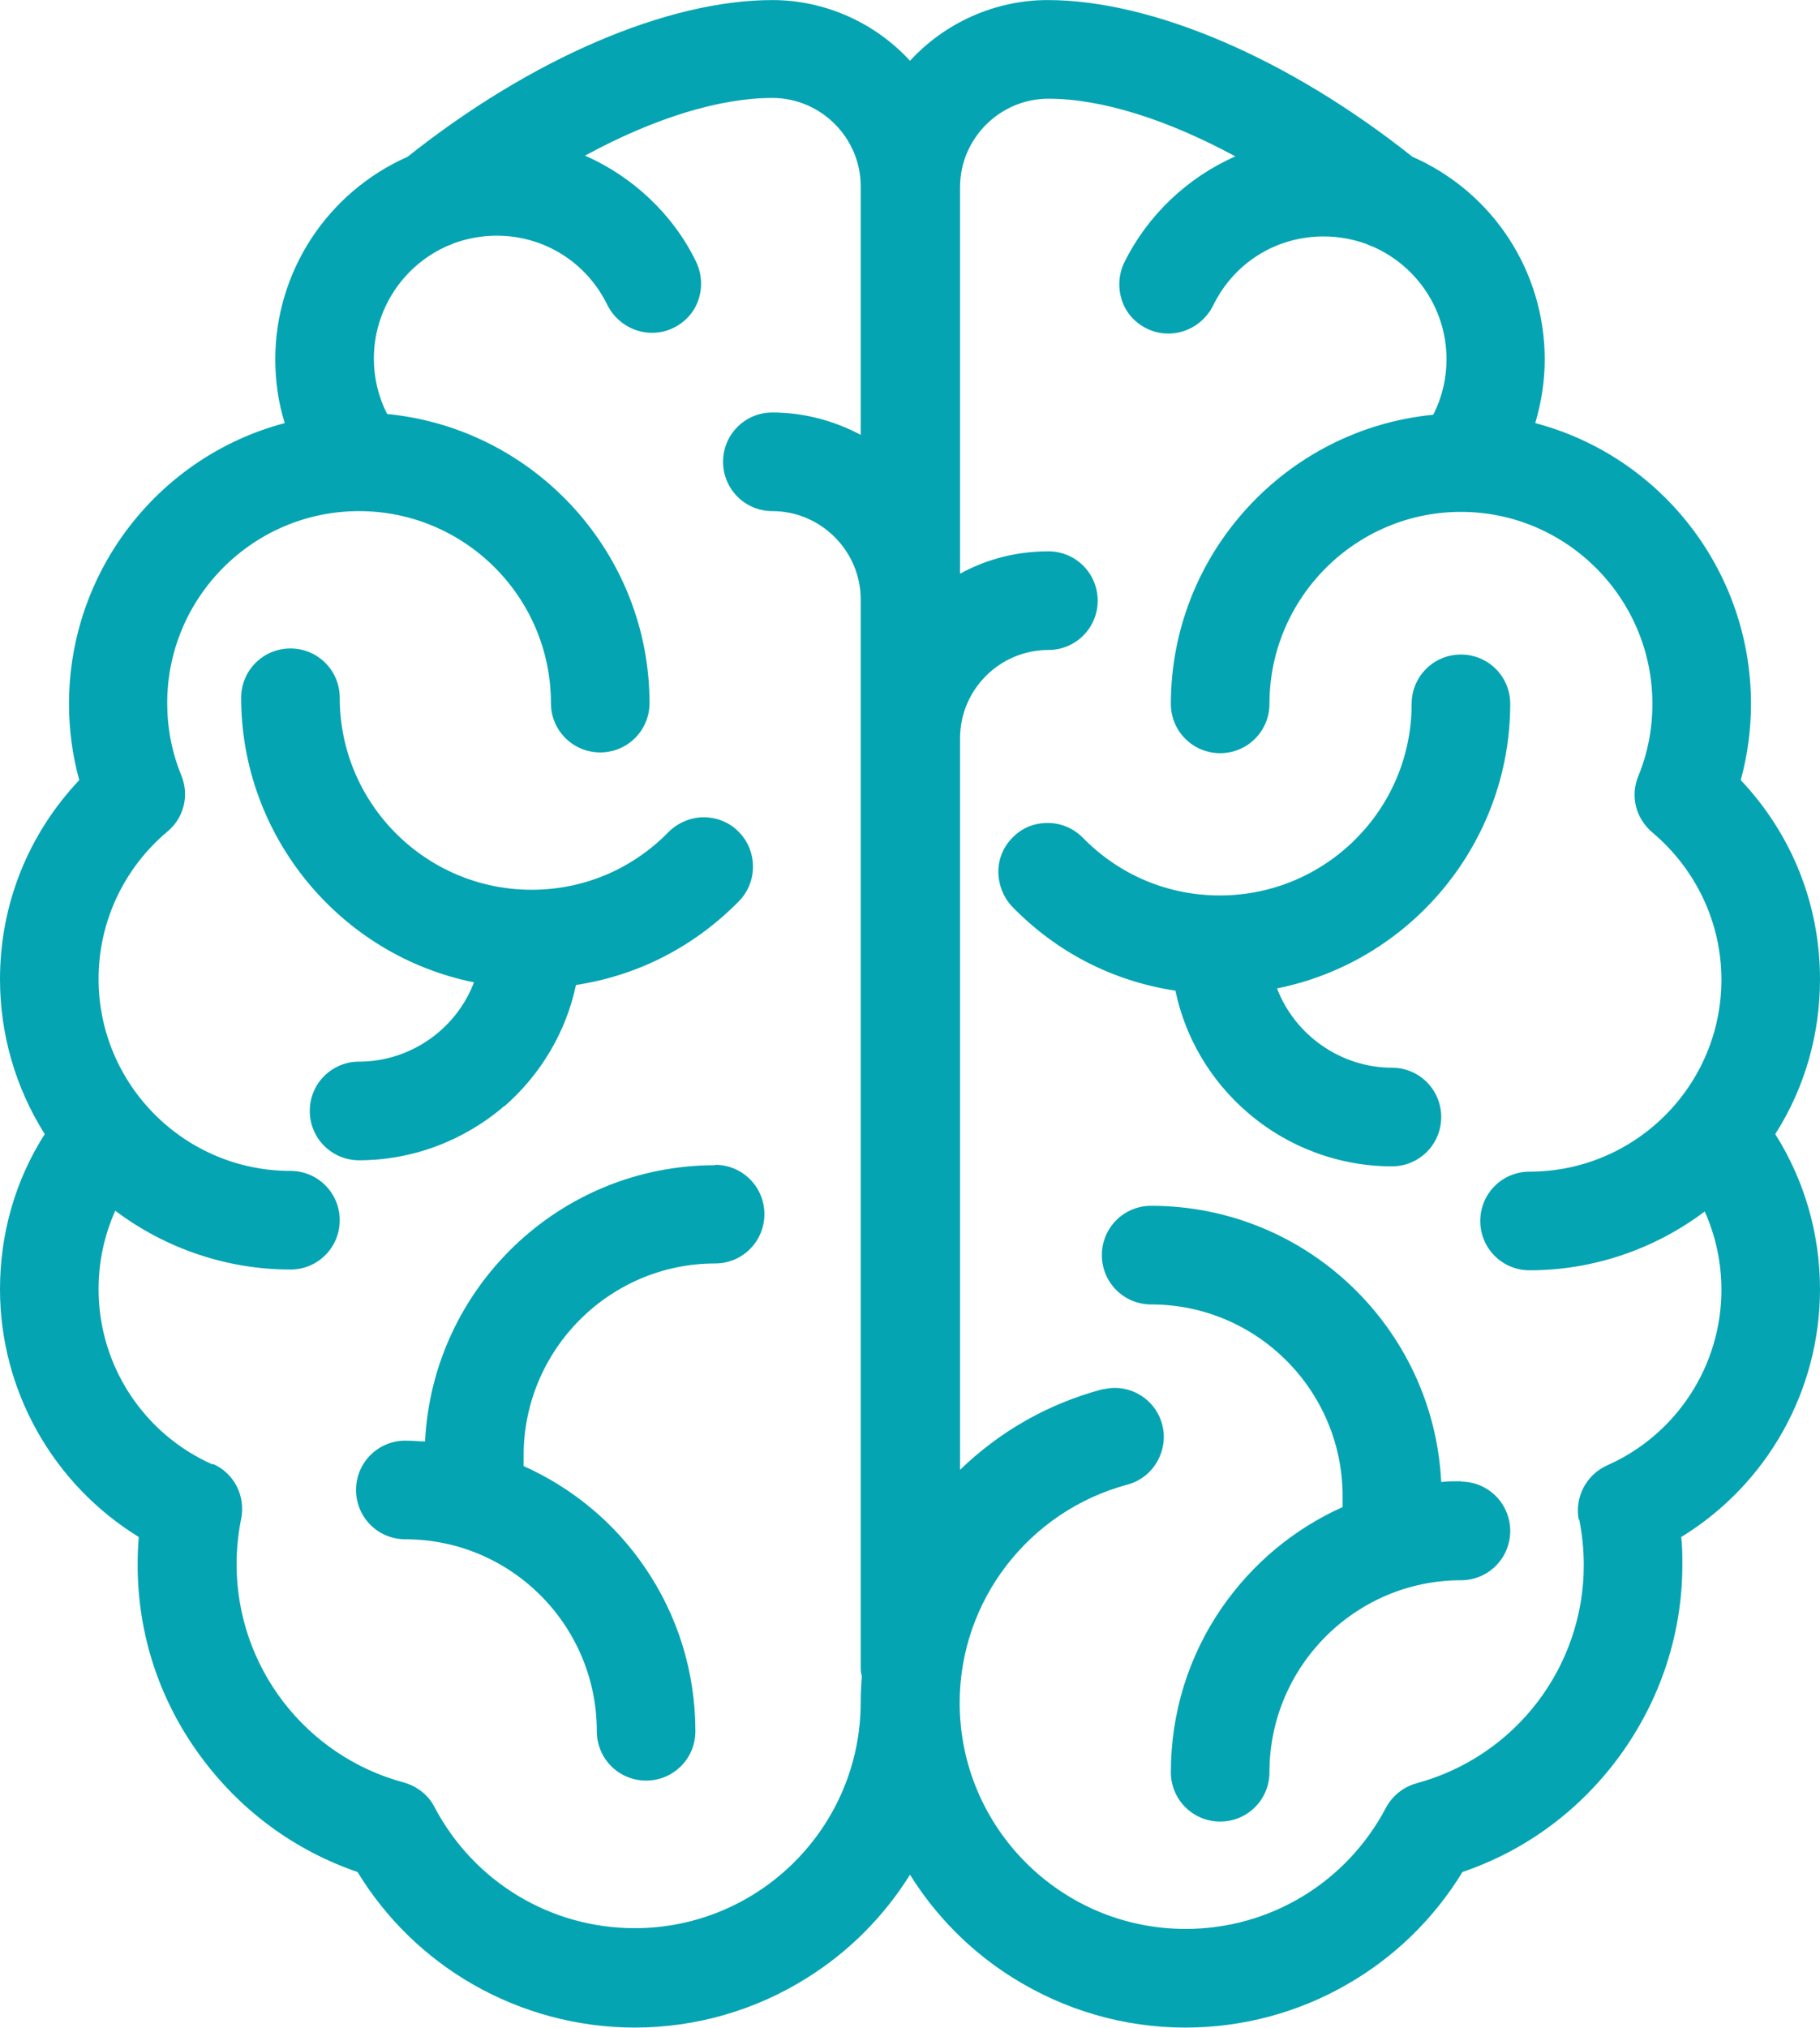
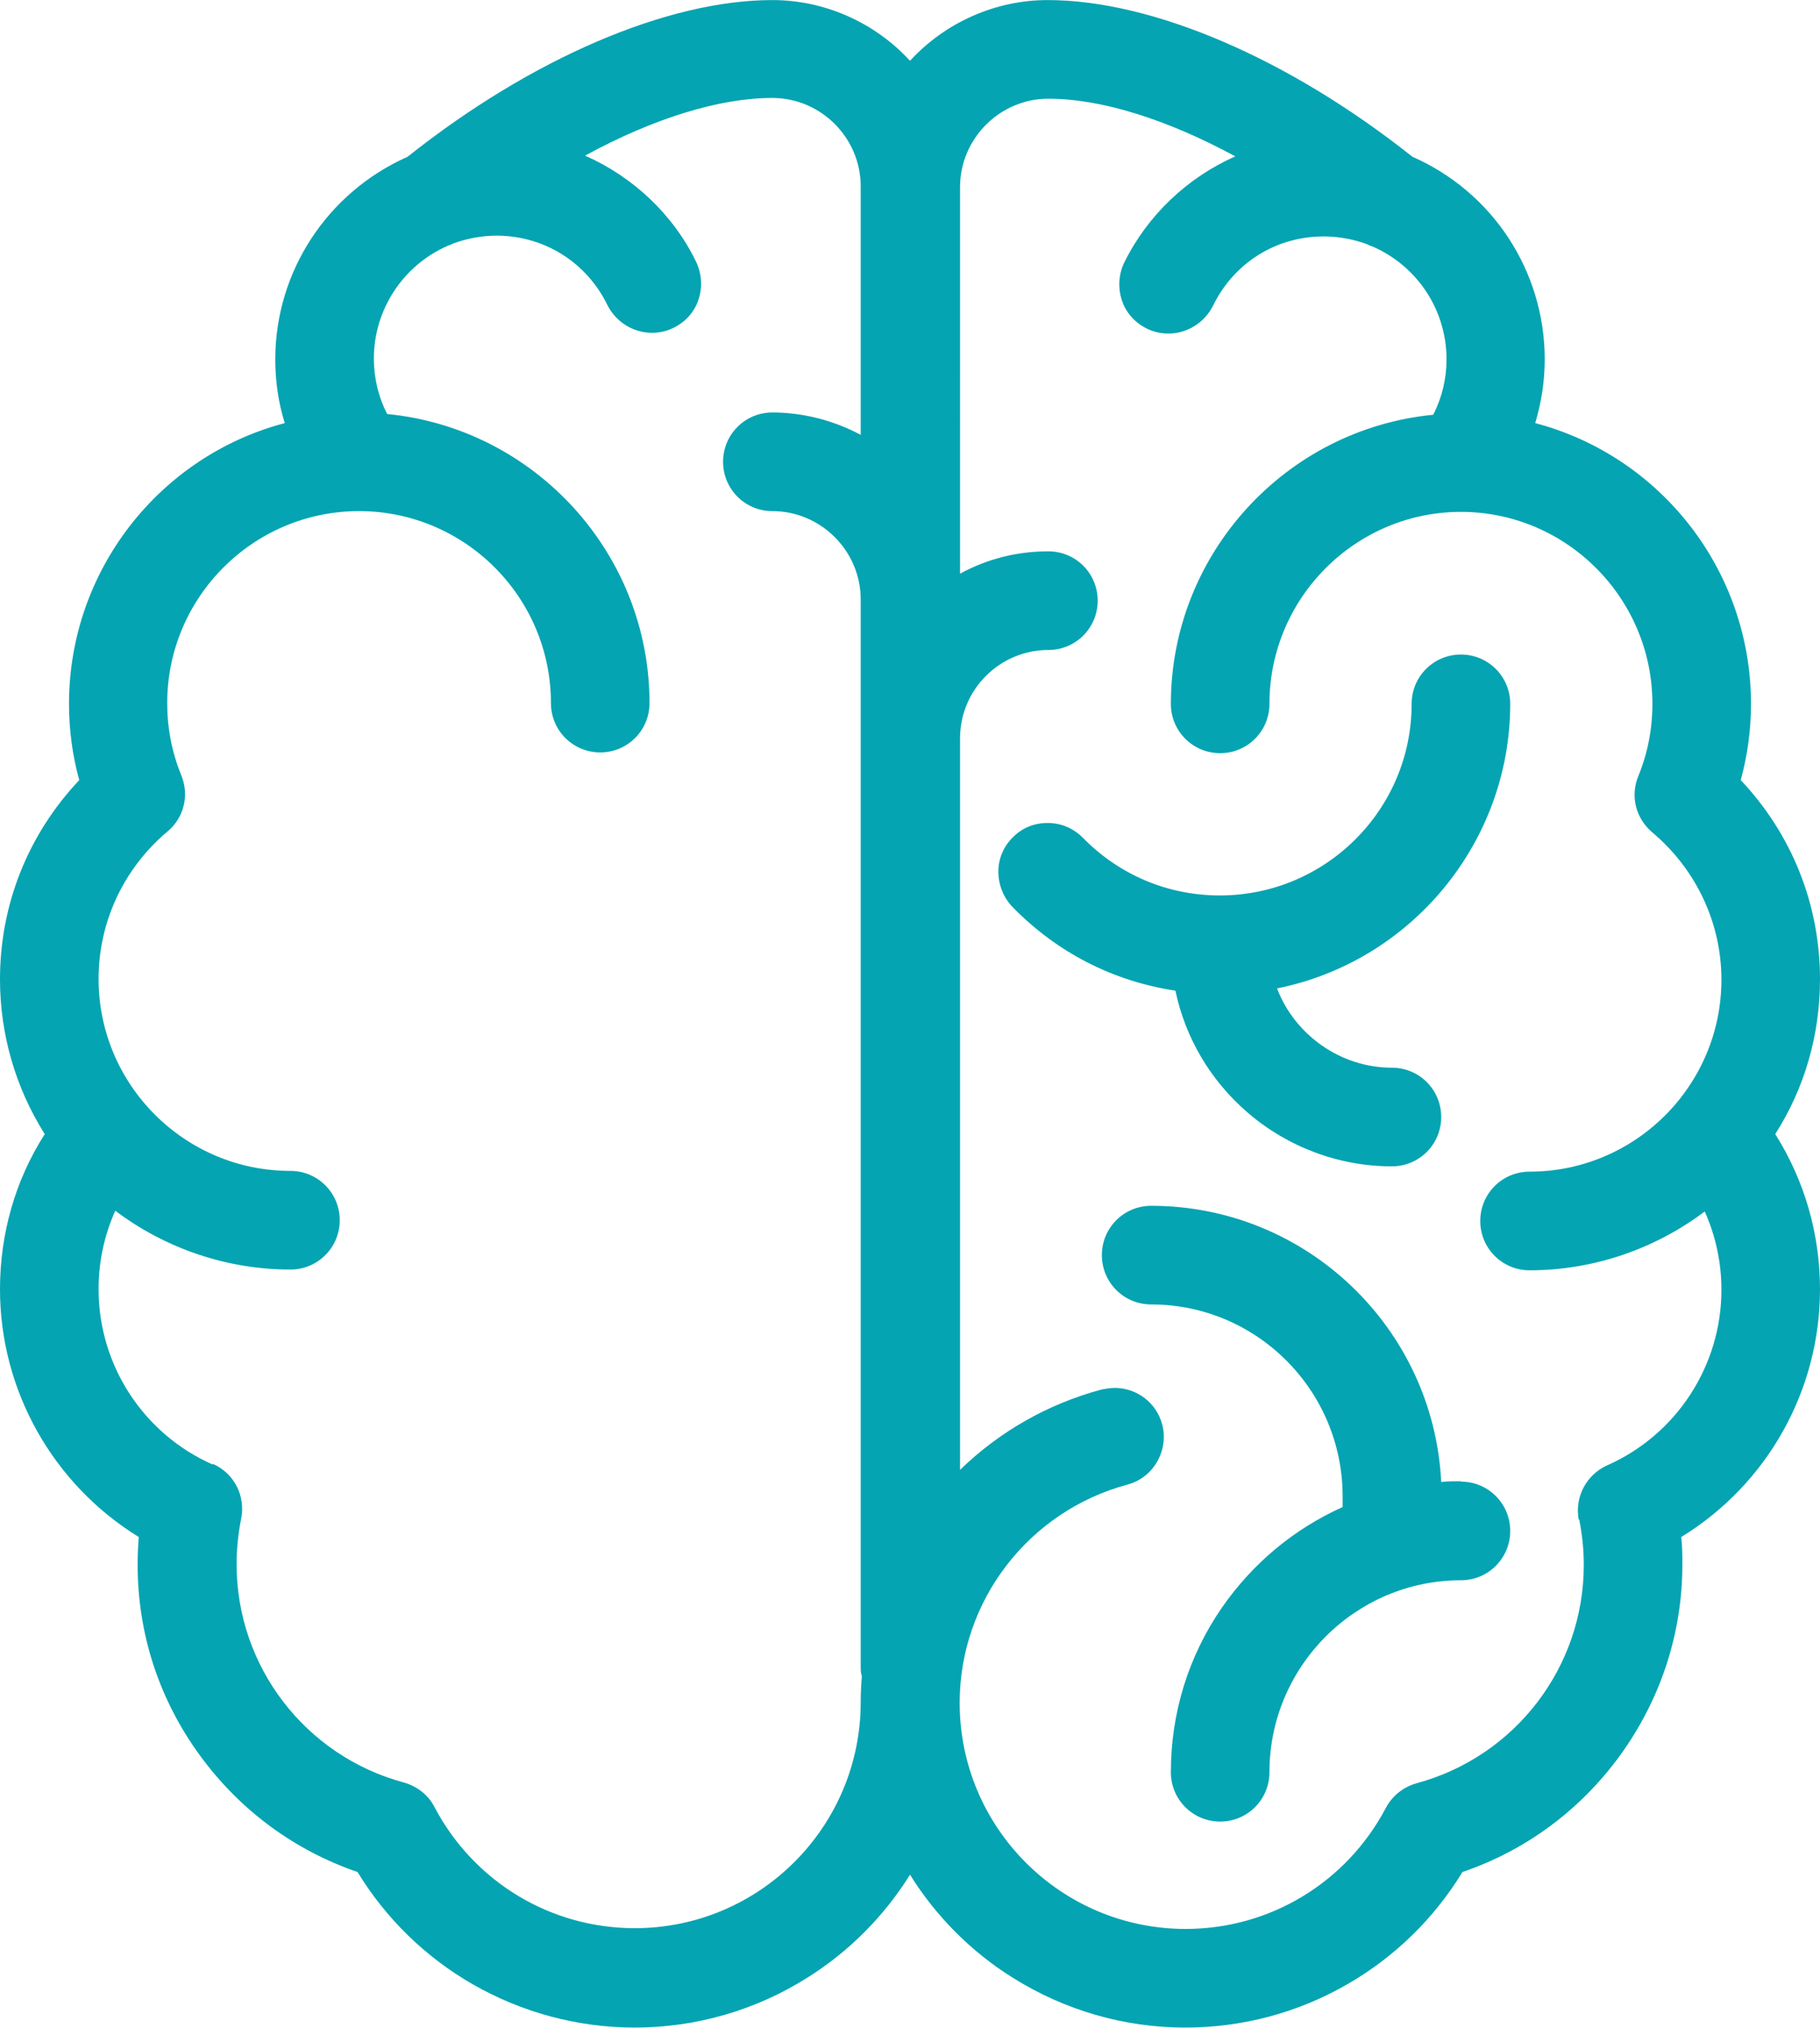
<svg xmlns="http://www.w3.org/2000/svg" id="Layer_1" data-name="Layer 1" width="16.93mm" height="18.85mm" viewBox="0 0 48 53.44">
  <defs>
    <style>
      .cls-1 {
        fill: #05a4b2;
      }
    </style>
  </defs>
  <path class="cls-1" d="M32.89,29.31c1.06.92,2.42,1.43,3.82,1.43.72,0,1.3-.58,1.3-1.3s-.58-1.3-1.3-1.3c-1.35,0-2.56-.86-3.03-2.09,3.54-.71,6.15-3.85,6.15-7.5,0-.72-.58-1.3-1.3-1.3s-1.3.58-1.3,1.3c0,2.79-2.27,5.05-5.06,5.05-1.37,0-2.65-.54-3.61-1.52-.25-.25-.57-.39-.93-.39s-.67.13-.91.37c-.25.24-.39.57-.39.91s.13.68.37.93c1.17,1.2,2.65,1.96,4.3,2.21.26,1.24.92,2.36,1.89,3.2Z" />
  <path class="cls-1" d="M38.53,39.04c-.17,0-.35,0-.52.02-.2-4.05-3.55-7.28-7.65-7.28-.72,0-1.3.58-1.3,1.3s.58,1.3,1.3,1.3c2.79,0,5.05,2.27,5.05,5.06v.28c-1.29.58-2.38,1.49-3.19,2.66-.88,1.28-1.34,2.77-1.34,4.33,0,.72.58,1.3,1.3,1.3s1.3-.58,1.3-1.3c0-2.79,2.27-5.06,5.05-5.06.72,0,1.3-.58,1.3-1.3s-.58-1.3-1.3-1.3h0Z" />
  <path class="cls-1" d="M48,25.81c0-1.97-.74-3.82-2.09-5.25.18-.66.27-1.33.27-2.01,0-3.49-2.36-6.52-5.69-7.4.16-.54.25-1.1.25-1.68,0-2.32-1.37-4.41-3.49-5.34C33.99,1.54,30.39,0,27.63,0,26.25,0,24.93.59,24,1.6c-.93-1.01-2.25-1.6-3.63-1.6-2.77,0-6.36,1.54-9.62,4.13-2.12.94-3.49,3.03-3.49,5.34,0,.57.08,1.14.25,1.68-3.33.88-5.69,3.91-5.69,7.4,0,.68.09,1.36.27,2.01-1.35,1.43-2.09,3.28-2.09,5.25,0,1.45.41,2.86,1.18,4.08-.78,1.22-1.18,2.63-1.18,4.09,0,2.67,1.4,5.14,3.66,6.53-.02.24-.03.49-.03.73,0,1.83.57,3.57,1.66,5.05,1.05,1.43,2.48,2.48,4.14,3.05.75,1.23,1.8,2.25,3.04,2.96,1.29.74,2.77,1.14,4.27,1.14,1.62,0,3.2-.46,4.56-1.32,1.1-.69,2.02-1.62,2.7-2.71.68,1.09,1.6,2.02,2.7,2.71,1.37.86,2.94,1.32,4.56,1.32,1.5,0,2.97-.39,4.27-1.14,1.24-.71,2.29-1.73,3.04-2.96,1.67-.57,3.09-1.62,4.14-3.05,1.08-1.48,1.66-3.23,1.66-5.05,0-.24,0-.48-.03-.73,2.27-1.39,3.66-3.86,3.66-6.53,0-1.46-.41-2.87-1.18-4.09.78-1.22,1.18-2.63,1.18-4.08ZM41.65,40.05c.08.4.12.8.12,1.2,0,2.69-1.81,5.05-4.41,5.75-.35.1-.64.33-.81.65-1.04,1.97-3.06,3.19-5.28,3.19-3.29,0-5.96-2.67-5.96-5.96,0-2.69,1.82-5.05,4.42-5.75.34-.09.62-.31.79-.61s.22-.65.13-.98c-.15-.57-.67-.96-1.25-.96-.11,0-.23.02-.34.04-1.42.38-2.7,1.11-3.74,2.12v-19.28c0-1.29,1.05-2.33,2.33-2.33.72,0,1.3-.58,1.3-1.3s-.58-1.3-1.3-1.3c-.83,0-1.62.2-2.33.59V4.93c0-1.28,1.05-2.33,2.33-2.33,1.39,0,3.12.54,4.93,1.52-1.27.56-2.32,1.56-2.93,2.8-.15.31-.17.67-.06,1s.35.59.66.74c.18.09.37.13.57.13.49,0,.95-.29,1.17-.73.55-1.13,1.66-1.83,2.92-1.83.39,0,.77.07,1.13.2.05.02.1.05.17.07,1.18.52,1.94,1.68,1.94,2.97,0,.51-.12,1.01-.35,1.46-3.9.38-6.92,3.68-6.92,7.62,0,.72.58,1.3,1.3,1.3s1.3-.58,1.3-1.3c0-2.79,2.27-5.06,5.05-5.06s5.05,2.27,5.05,5.06c0,.65-.12,1.29-.37,1.9-.22.53-.07,1.12.37,1.49,1.15.97,1.82,2.38,1.82,3.88,0,2.79-2.27,5.06-5.06,5.06-.72,0-1.3.58-1.3,1.3s.58,1.3,1.3,1.3c1.67,0,3.29-.55,4.62-1.55.29.65.44,1.34.44,2.07,0,1.99-1.18,3.81-3.01,4.62-.56.25-.87.85-.75,1.45v-.02h.01ZM5.61,38.6c-1.83-.81-3.01-2.62-3.01-4.62,0-.73.15-1.42.44-2.07,1.33,1,2.95,1.55,4.62,1.55.72,0,1.3-.58,1.3-1.3s-.58-1.3-1.3-1.3c-2.79,0-5.06-2.27-5.06-5.06,0-1.5.66-2.91,1.81-3.88.44-.36.59-.96.37-1.49-.25-.61-.37-1.25-.37-1.9,0-2.79,2.27-5.06,5.06-5.06s5.06,2.27,5.06,5.06c0,.72.58,1.3,1.3,1.3s1.3-.58,1.3-1.3c0-3.94-3.02-7.24-6.92-7.62-.23-.45-.35-.95-.35-1.46,0-1.28.76-2.45,1.94-2.97.06-.02.11-.04.17-.07.36-.13.74-.2,1.13-.2,1.25,0,2.37.7,2.92,1.83.22.44.68.73,1.17.73.2,0,.39-.04.57-.13.31-.15.55-.41.66-.74s.09-.68-.06-1c-.6-1.24-1.66-2.24-2.93-2.8,1.82-.99,3.55-1.52,4.94-1.52,1.28,0,2.33,1.05,2.33,2.33v6.55c-.71-.38-1.52-.59-2.33-.59-.72,0-1.3.58-1.3,1.3s.58,1.3,1.3,1.3c1.28,0,2.33,1.05,2.33,2.33v28.12c0,.08,0,.17.03.26-.02.24-.03.47-.03.68,0,3.29-2.67,5.96-5.96,5.96-2.22,0-4.24-1.22-5.28-3.19-.16-.32-.46-.55-.81-.65-2.6-.7-4.41-3.06-4.41-5.75,0-.4.04-.8.12-1.2.12-.6-.18-1.2-.75-1.45,0,0,0,.02,0,.02Z" />
-   <path class="cls-1" d="M13.3,29.16c.96-.84,1.63-1.96,1.89-3.2,1.64-.25,3.12-1.01,4.3-2.21.5-.51.49-1.34-.02-1.84-.24-.24-.57-.37-.91-.37s-.68.14-.93.39c-.96.98-2.24,1.52-3.61,1.52-2.79,0-5.06-2.27-5.06-5.06,0-.72-.58-1.3-1.3-1.3s-1.3.58-1.3,1.3c0,3.65,2.61,6.79,6.14,7.5-.47,1.24-1.68,2.09-3.03,2.09-.72,0-1.3.58-1.3,1.3s.58,1.3,1.3,1.3c1.4,0,2.76-.51,3.83-1.43h0Z" />
-   <path class="cls-1" d="M18.86,30.71c-4.1,0-7.45,3.23-7.65,7.28-.18,0-.35-.02-.52-.02-.72,0-1.3.58-1.3,1.3s.58,1.3,1.3,1.3c2.79,0,5.05,2.27,5.05,5.06,0,.72.58,1.3,1.3,1.3s1.3-.58,1.3-1.3c0-1.55-.46-3.05-1.34-4.33-.8-1.17-1.9-2.08-3.19-2.66v-.28c0-2.79,2.27-5.06,5.05-5.06.72,0,1.3-.58,1.3-1.3s-.58-1.3-1.3-1.3h0Z" />
</svg>